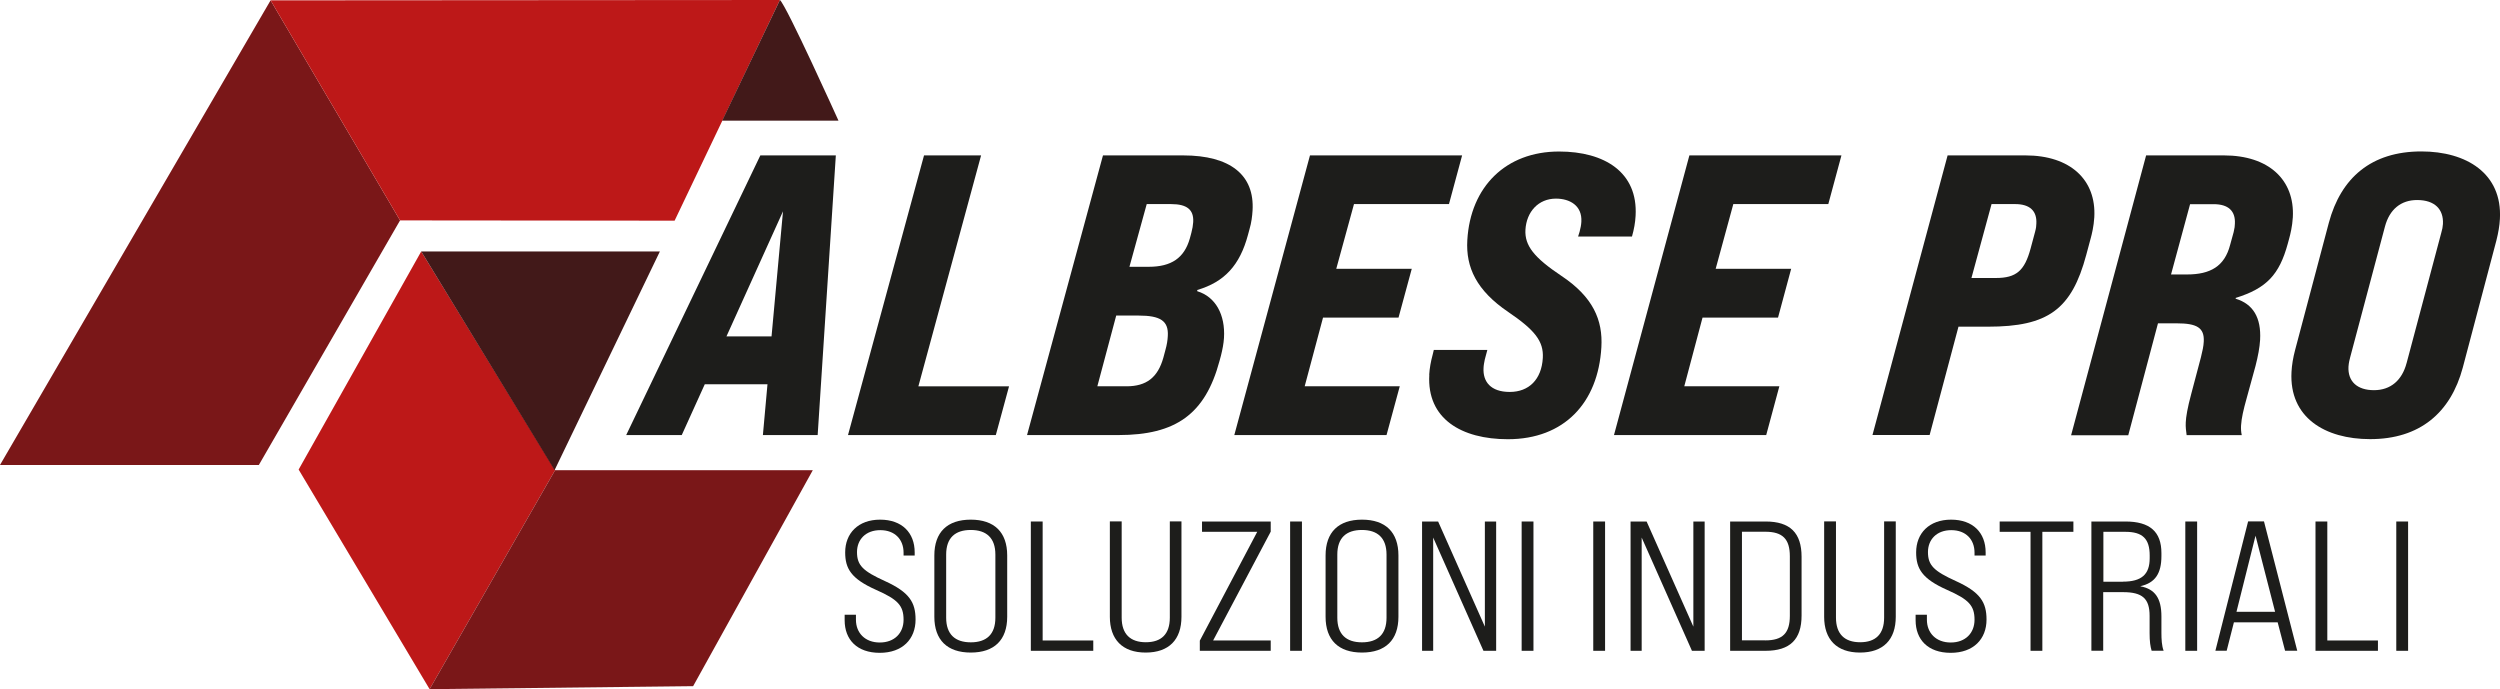
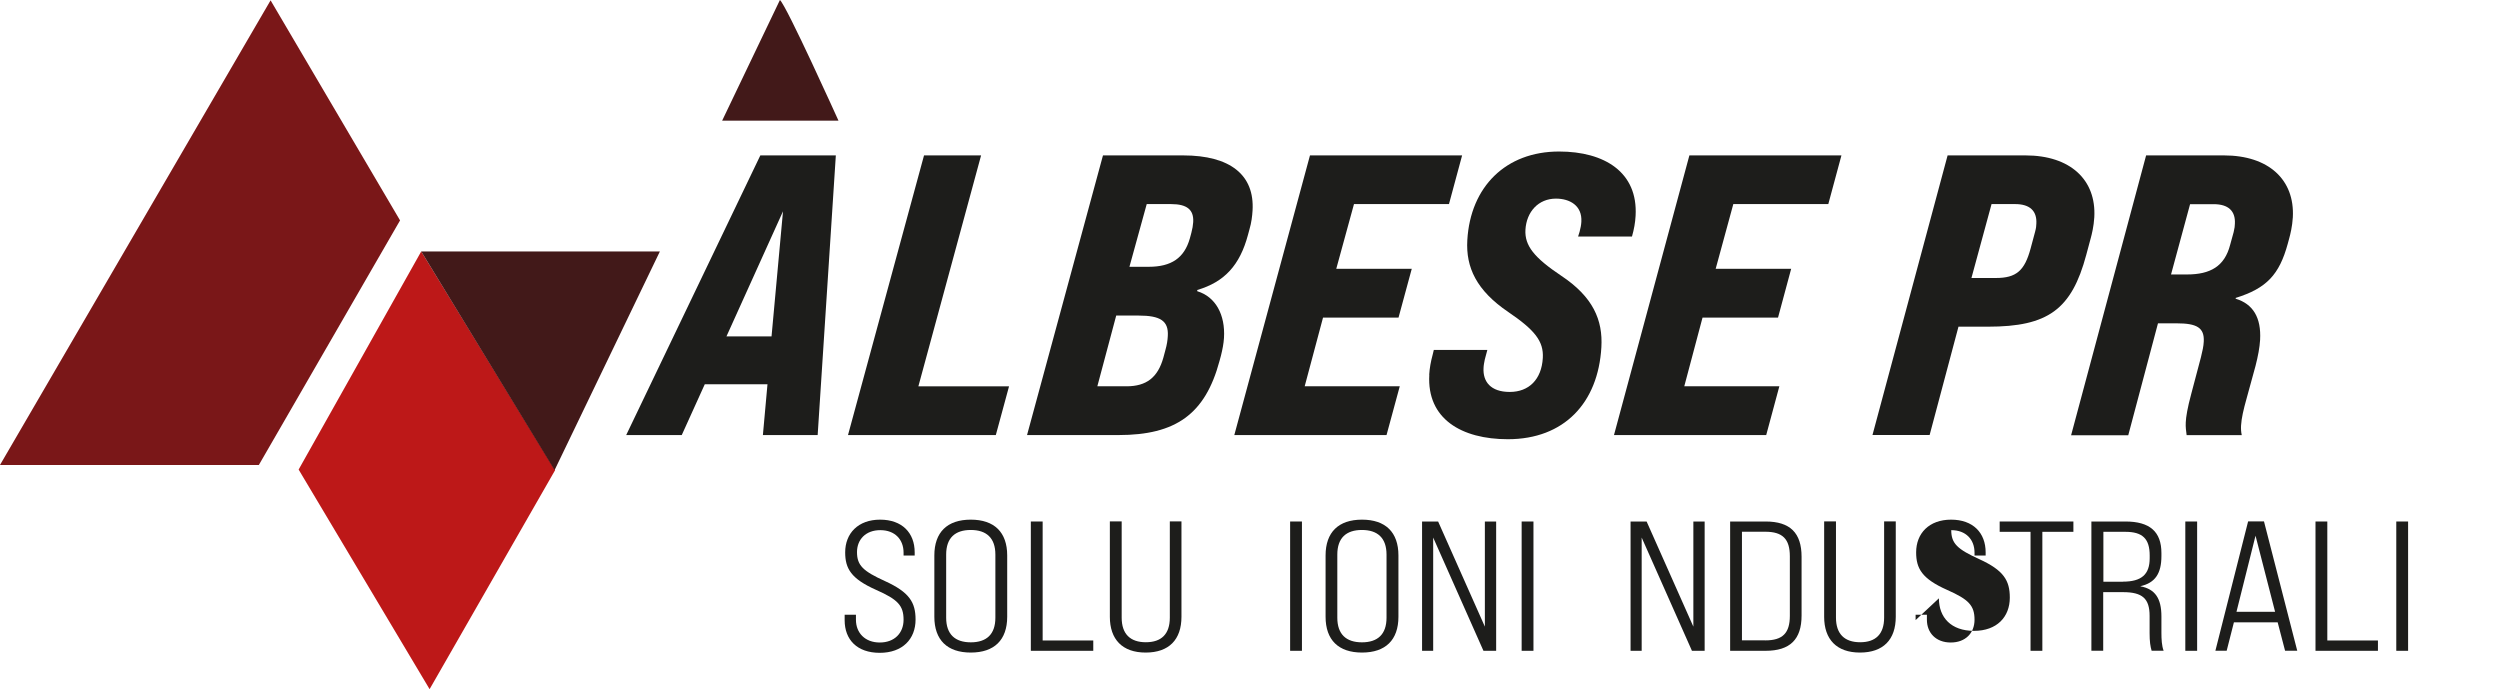
<svg xmlns="http://www.w3.org/2000/svg" id="Livello_2" data-name="Livello 2" viewBox="0 0 283.46 78.14">
  <defs>
    <style>
      .cls-1 {
        fill: #1d1d1b;
      }

      .cls-2 {
        fill: #7a1718;
      }

      .cls-2, .cls-3, .cls-4 {
        fill-rule: evenodd;
      }

      .cls-3 {
        fill: #421919;
      }

      .cls-4 {
        fill: #bd1818;
      }
    </style>
  </defs>
  <g id="Livello_1-2" data-name="Livello 1">
    <g>
      <g>
        <path class="cls-1" d="M95.77,70.31v-.61h1.28v.57c0,1.49,1.03,2.58,2.7,2.58s2.7-1.07,2.7-2.58c0-1.61-.65-2.3-3.12-3.39-2.83-1.26-3.5-2.41-3.5-4.25,0-2.16,1.47-3.71,3.96-3.71s3.92,1.49,3.92,3.71v.36h-1.26v-.33c0-1.49-.98-2.55-2.64-2.55s-2.64,1.07-2.64,2.49c0,1.51.69,2.16,3.18,3.29,2.76,1.26,3.46,2.41,3.46,4.36,0,2.2-1.47,3.77-4.06,3.77s-3.98-1.51-3.98-3.69Z" />
        <path class="cls-1" d="M105.94,69.93v-6.95c0-2.64,1.47-4.06,4.13-4.06s4.13,1.42,4.13,4.06v6.95c0,2.64-1.47,4.06-4.13,4.06s-4.13-1.42-4.13-4.06ZM112.86,70.04v-7.16c0-1.88-1.01-2.79-2.79-2.79s-2.79.9-2.79,2.79v7.16c0,1.88,1.01,2.79,2.79,2.79s2.79-.9,2.79-2.79Z" />
        <path class="cls-1" d="M116.88,59.13h1.34v13.49h5.74v1.17h-7.08v-14.66Z" />
        <path class="cls-1" d="M125.84,69.93v-10.81h1.34v10.91c0,1.86.98,2.79,2.74,2.79s2.72-.92,2.72-2.79v-10.91h1.32v10.81c0,2.6-1.42,4.06-4.06,4.06s-4.06-1.49-4.06-4.06Z" />
-         <path class="cls-1" d="M136.04,72.64l6.51-12.34h-6.26v-1.17h7.79v1.15l-6.53,12.34h6.53v1.17h-8.04v-1.15Z" />
        <path class="cls-1" d="M146.28,59.13h1.34v14.66h-1.34v-14.66Z" />
        <path class="cls-1" d="M150.3,69.93v-6.95c0-2.64,1.47-4.06,4.13-4.06s4.13,1.42,4.13,4.06v6.95c0,2.64-1.47,4.06-4.13,4.06s-4.13-1.42-4.13-4.06ZM157.21,70.04v-7.16c0-1.88-1.01-2.79-2.79-2.79s-2.79.9-2.79,2.79v7.16c0,1.88,1.01,2.79,2.79,2.79s2.79-.9,2.79-2.79Z" />
        <path class="cls-1" d="M161.24,59.13h1.82l5.3,11.92v-11.92h1.28v14.66h-1.44l-5.7-12.84v12.84h-1.26v-14.66Z" />
        <path class="cls-1" d="M172.53,59.13h1.34v14.66h-1.34v-14.66Z" />
-         <path class="cls-1" d="M180.65,59.13h1.34v14.66h-1.34v-14.66Z" />
        <path class="cls-1" d="M184.88,59.13h1.82l5.3,11.92v-11.92h1.28v14.66h-1.44l-5.7-12.84v12.84h-1.26v-14.66Z" />
        <path class="cls-1" d="M196.17,59.13h4.02c2.79,0,4.08,1.3,4.08,4v6.66c0,2.7-1.3,4-4.08,4h-4.02v-14.66ZM200.15,72.61c1.97,0,2.79-.82,2.79-2.79v-6.74c0-1.97-.82-2.79-2.79-2.79h-2.64v12.31h2.64Z" />
        <path class="cls-1" d="M206.83,69.93v-10.81h1.34v10.91c0,1.86.98,2.79,2.74,2.79s2.72-.92,2.72-2.79v-10.91h1.32v10.81c0,2.6-1.42,4.06-4.06,4.06s-4.06-1.49-4.06-4.06Z" />
-         <path class="cls-1" d="M217.2,70.31v-.61h1.28v.57c0,1.49,1.03,2.58,2.7,2.58s2.7-1.07,2.7-2.58c0-1.61-.65-2.3-3.12-3.39-2.83-1.26-3.5-2.41-3.5-4.25,0-2.16,1.47-3.71,3.96-3.71s3.92,1.49,3.92,3.71v.36h-1.26v-.33c0-1.49-.98-2.55-2.64-2.55s-2.64,1.07-2.64,2.49c0,1.51.69,2.16,3.18,3.29,2.76,1.26,3.46,2.41,3.46,4.36,0,2.2-1.47,3.77-4.06,3.77s-3.98-1.51-3.98-3.69Z" />
+         <path class="cls-1" d="M217.2,70.31v-.61h1.28v.57c0,1.49,1.03,2.58,2.7,2.58s2.7-1.07,2.7-2.58c0-1.61-.65-2.3-3.12-3.39-2.83-1.26-3.5-2.41-3.5-4.25,0-2.16,1.47-3.71,3.96-3.71s3.92,1.49,3.92,3.71v.36h-1.26v-.33c0-1.49-.98-2.55-2.64-2.55c0,1.51.69,2.16,3.18,3.29,2.76,1.26,3.46,2.41,3.46,4.36,0,2.2-1.47,3.77-4.06,3.77s-3.98-1.51-3.98-3.69Z" />
        <path class="cls-1" d="M230.23,60.3h-3.5v-1.17h8.36v1.17h-3.52v13.49h-1.34v-13.49Z" />
        <path class="cls-1" d="M237.14,59.13h3.85c2.76,0,4.08,1.15,4.08,3.58v.34c0,1.97-.71,3.04-2.37,3.41v.02c1.65.31,2.37,1.36,2.37,3.41v1.88c0,.69.04,1.47.25,2.01h-1.36c-.15-.5-.23-1.05-.23-2.01v-1.95c0-1.95-.82-2.68-3-2.68h-2.26v6.64h-1.34v-14.66ZM240.7,65.95c2.12,0,3.04-.82,3.04-2.66v-.31c0-1.91-.82-2.68-2.76-2.68h-2.49v5.66h2.22Z" />
        <path class="cls-1" d="M247.78,59.13h1.34v14.66h-1.34v-14.66Z" />
        <path class="cls-1" d="M258.25,70.56h-4.96l-.82,3.22h-1.28l3.71-14.66h1.8l3.77,14.66h-1.38l-.84-3.22ZM257.96,69.37l-2.22-8.63-2.16,8.63h4.38Z" />
        <path class="cls-1" d="M262.54,59.13h1.34v13.49h5.74v1.17h-7.08v-14.66Z" />
        <path class="cls-1" d="M271.7,59.13h1.34v14.66h-1.34v-14.66Z" />
      </g>
      <g>
        <path class="cls-1" d="M94.77,17.62l-2.06,31.71h-6.21l.52-5.76h-7.11l-2.61,5.76h-6.3l15.21-31.71h8.55ZM87.48,38.14l1.3-14.18-6.41,14.18h5.12Z" />
        <path class="cls-1" d="M104.77,17.62h6.47l-7.11,26.18h10.28l-1.5,5.53h-16.76l8.62-31.71Z" />
        <path class="cls-1" d="M125.05,17.62h9.1c5.34,0,8.11,2.22,7.87,6.25-.04.63-.12,1.36-.35,2.13l-.17.63c-.92,3.44-2.66,5.34-5.75,6.25v.14c2.08.63,3.19,2.67,3.03,5.3-.04.63-.17,1.31-.34,1.99l-.17.63c-1.62,6.03-4.97,8.39-11.45,8.39h-10.37l8.61-31.71ZM127.73,43.8c2.26,0,3.55-1,4.18-3.26l.23-.86c.17-.59.25-1.13.27-1.59.1-1.72-.86-2.31-3.31-2.31h-2.54l-2.14,8.02h3.31ZM130.24,30.25c2.58,0,4.04-1,4.67-3.22l.17-.63c.12-.45.19-.86.21-1.22.08-1.4-.7-2.04-2.51-2.04h-2.76l-1.96,7.11h2.17Z" />
        <path class="cls-1" d="M148.54,17.62h17.24l-1.49,5.52h-10.77l-2.01,7.34h8.56l-1.5,5.53h-8.56l-2.08,7.79h10.78l-1.5,5.53h-17.26l8.58-31.71Z" />
        <path class="cls-1" d="M162.05,42.49c.04-.73.18-1.5.4-2.31l.12-.5h6.07l-.29,1.09c-.06.32-.13.63-.14.95-.09,1.54.8,2.72,2.97,2.72s3.61-1.41,3.75-3.85c.11-1.9-.91-3.17-3.91-5.21-3.62-2.45-4.83-5.07-4.65-8.15.35-6.07,4.38-10.05,10.4-10.05,5.16,0,8.96,2.35,8.68,7.29-.04.77-.18,1.54-.41,2.35h-6.11l.17-.54c.11-.41.18-.77.2-1.13.11-1.86-1.34-2.63-2.88-2.63-1.99,0-3.34,1.49-3.46,3.53-.1,1.81,1,3.17,4.05,5.21,3.62,2.4,4.74,5.03,4.56,8.11-.36,6.3-4.22,10.43-10.6,10.43-5.26,0-9.2-2.31-8.91-7.3Z" />
        <path class="cls-1" d="M191.55,17.62h17.24l-1.49,5.52h-10.77l-2,7.34h8.56l-1.49,5.53h-8.56l-2.07,7.79h10.78l-1.49,5.53h-17.26l8.55-31.71Z" />
        <path class="cls-1" d="M220.83,17.62h8.83c5.07,0,8.04,2.76,7.8,7.02-.06,1.04-.29,1.95-.4,2.35l-.51,1.9c-1.66,6.21-4.35,8.15-11.14,8.15h-3.35l-3.27,12.28h-6.48l8.52-31.71ZM226.3,31.52c2.31,0,3.26-.82,3.94-3.35l.51-1.9c.12-.45.13-.63.14-.91.08-1.45-.74-2.22-2.41-2.22h-2.67l-2.28,8.38h2.76Z" />
        <path class="cls-1" d="M243.33,17.62h8.83c5.07,0,8.04,2.76,7.81,7.02-.06,1.04-.29,1.95-.4,2.35l-.17.63c-.96,3.53-2.41,5.07-5.91,6.16v.09c1.96.59,2.91,2.13,2.77,4.67-.05.86-.24,1.86-.52,2.95l-1.02,3.72c-.34,1.22-.57,2.18-.62,3.04-.02.36,0,.73.08,1.09h-6.25c-.06-.5-.13-.86-.1-1.45.03-.63.18-1.59.63-3.26l1.09-4.12c.17-.68.3-1.27.32-1.77.09-1.59-.79-2.08-3.06-2.08h-2.13l-3.37,12.69h-6.48l8.5-31.71ZM247.97,31.12c2.63,0,4.26-.91,4.89-3.35l.4-1.45c.12-.5.13-.68.14-.95.08-1.45-.74-2.22-2.41-2.22h-2.67l-2.16,7.97h1.81Z" />
-         <path class="cls-1" d="M259.82,42.17c.04-.77.18-1.63.41-2.49l3.82-14.41c1.37-5.12,4.83-8.1,10.49-8.1,5.11,0,9.19,2.49,8.91,7.65-.04.77-.18,1.58-.4,2.45l-3.81,14.41c-1.37,5.12-4.88,8.11-10.5,8.11-5.12,0-9.2-2.45-8.92-7.62ZM272.87,41.17l3.93-14.77c.11-.36.17-.68.19-1,.09-1.68-.94-2.72-2.93-2.72-1.81,0-3.13,1.04-3.65,3.03l-3.93,14.77c-.06.23-.17.63-.2,1.09-.09,1.68.99,2.67,2.89,2.67s3.19-1.13,3.7-3.08Z" />
      </g>
      <g>
        <polygon class="cls-2" points="30.68 .04 0 52.72 29.35 52.72 45.36 24.99 30.68 .04" />
        <polygon class="cls-4" points="33.86 53.24 47.76 28.51 62.94 53.31 48.71 78.14 33.86 53.24" />
-         <polygon class="cls-2" points="92.16 53.31 78.59 77.8 48.71 78.14 62.94 53.31 92.16 53.31" />
        <polyline class="cls-3" points="47.76 28.51 74.82 28.51 62.88 53.31" />
-         <polyline class="cls-4" points="45.36 24.99 76.49 25.02 88.43 0 30.68 .04" />
        <path class="cls-3" d="M88.43,0c.75.63,6.64,13.68,6.64,13.68h-13.19l6.55-13.68Z" />
      </g>
    </g>
  </g>
</svg>